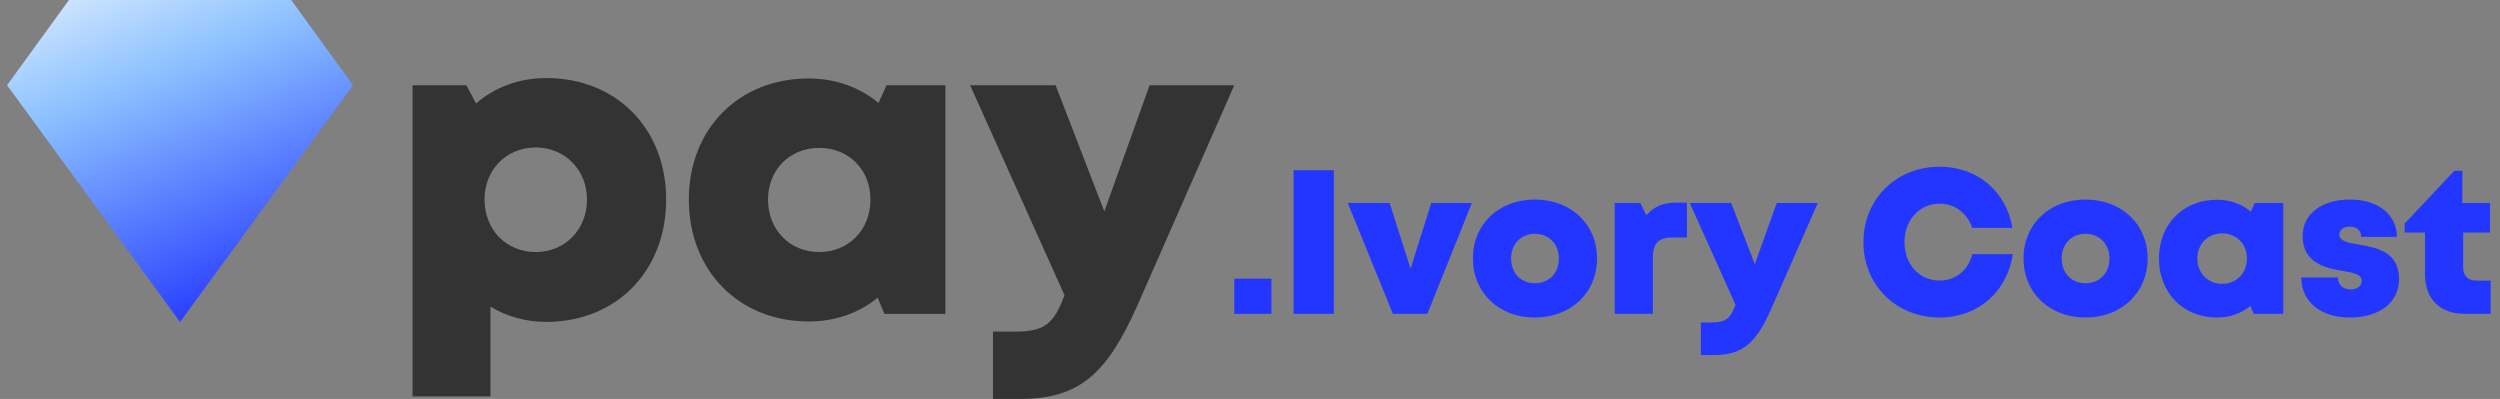
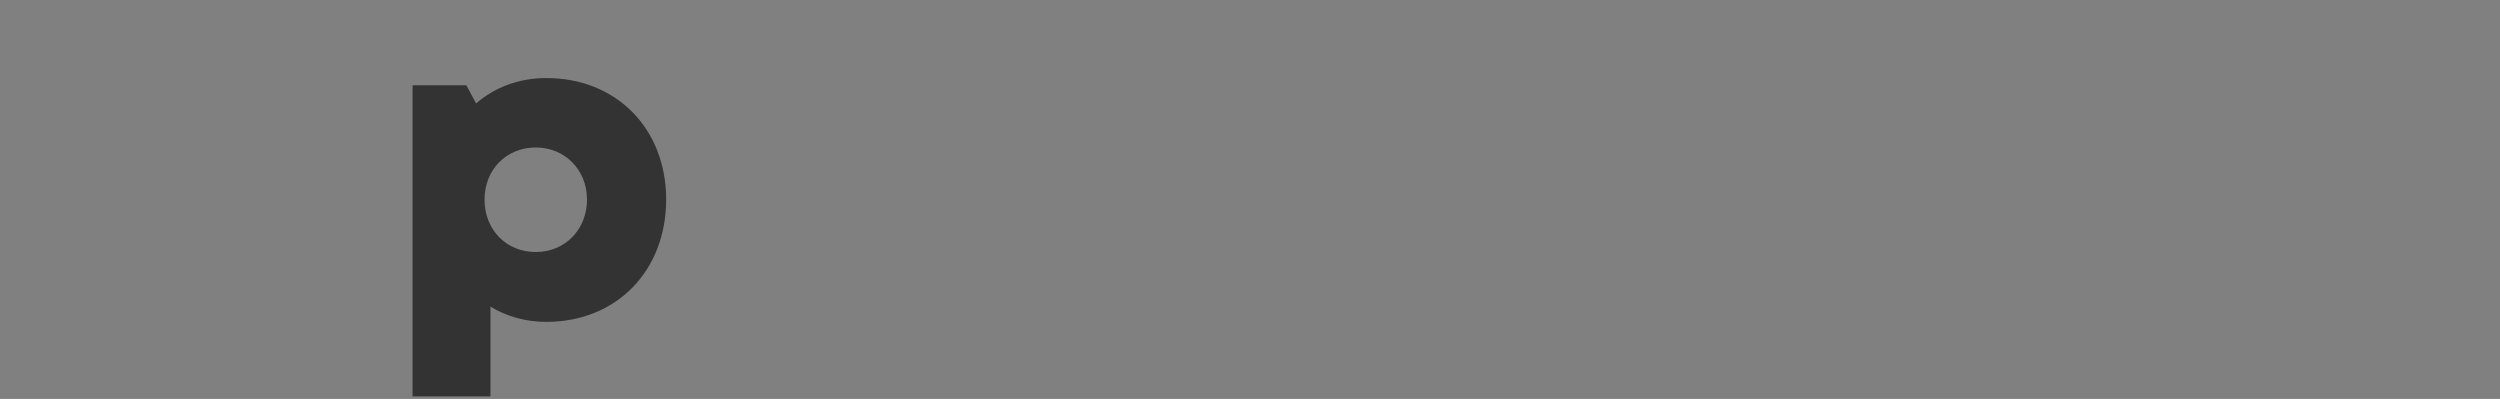
<svg xmlns="http://www.w3.org/2000/svg" width="188" height="30" viewBox="0 0 188 30" fill="none">
  <rect x="0" y="0" width="188" height="30" fill="#808080" stroke="none" />
-   <path d="M0.532 6.408L5.184 0L21.896 0L26.547 6.408L13.54 24.214L0.532 6.408Z" fill="url(#paint0_linear_199_9471)" />
  <path d="M41.085 5.869C39.016 5.869 37.202 6.569 35.801 7.779L35.069 6.41H31.025V29.809H36.883V23.06C38.093 23.792 39.526 24.206 41.085 24.206C46.338 24.206 50.095 20.386 50.095 15.005C50.095 9.657 46.338 5.869 41.085 5.869ZM40.289 18.953C38.061 18.953 36.437 17.266 36.437 15.005C36.437 12.777 38.061 11.09 40.289 11.09C42.486 11.09 44.142 12.777 44.142 15.005C44.142 17.266 42.486 18.953 40.289 18.953Z" fill="#333333" />
-   <path d="M66.668 6.41L66.063 7.747C64.663 6.569 62.848 5.9 60.811 5.9C55.558 5.9 51.801 9.689 51.801 15.005C51.801 20.354 55.558 24.174 60.811 24.174C62.816 24.174 64.599 23.537 66 22.391L66.509 23.601H71.093V6.41H66.668ZM61.606 18.953C59.378 18.953 57.754 17.266 57.754 15.005C57.754 12.777 59.378 11.121 61.606 11.121C63.835 11.121 65.459 12.777 65.459 15.005C65.459 17.266 63.835 18.953 61.606 18.953Z" fill="#333333" />
-   <path d="M86.45 6.41L83.044 15.897L79.383 6.41H72.952L80.051 22.2C79.255 24.333 78.587 24.938 76.327 24.938H74.671V30H76.709C81.166 30 83.267 28.122 85.591 22.837L92.817 6.41H86.45Z" fill="#333333" />
-   <path fill-rule="evenodd" clip-rule="evenodd" d="M151.363 19.109C150.946 21.948 148.74 23.877 145.87 23.877C142.584 23.877 140.13 21.439 140.13 18.214C140.13 14.974 142.584 12.537 145.87 12.537C148.693 12.537 150.884 14.403 151.332 17.134H148.308C147.937 16.039 147.012 15.314 145.87 15.314C144.342 15.314 143.216 16.548 143.216 18.214C143.216 19.881 144.342 21.099 145.87 21.099C147.073 21.099 148.015 20.312 148.323 19.109H151.363ZM100.302 23.599H97.278V12.799H100.302V23.599ZM106.073 20.204L107.631 15.267H110.686L107.338 23.599H104.746L101.352 15.267H104.499L106.073 20.204ZM115.423 23.877C118.138 23.877 120.098 22.01 120.098 19.433C120.098 16.857 118.138 15.005 115.423 15.005C112.707 15.005 110.763 16.857 110.763 19.433C110.763 22.01 112.707 23.877 115.423 23.877ZM115.423 21.3C114.389 21.3 113.633 20.544 113.633 19.448C113.633 18.338 114.389 17.582 115.423 17.582C116.472 17.582 117.228 18.353 117.228 19.448C117.228 20.544 116.472 21.3 115.423 21.3ZM123.803 16.193C124.389 15.514 125.099 15.236 126.086 15.236H126.858V17.859H125.732C124.729 17.859 124.297 18.307 124.297 19.371V23.599H121.427V15.267H123.356L123.803 16.193ZM133.613 15.267L131.962 19.865L130.187 15.267H127.071L130.511 22.92C130.126 23.954 129.802 24.247 128.706 24.247H127.904V26.7H128.891C131.051 26.7 132.07 25.79 133.196 23.229L136.698 15.267H133.613ZM156.827 23.877C159.543 23.877 161.502 22.01 161.502 19.433C161.502 16.857 159.543 15.005 156.827 15.005C154.112 15.005 152.168 16.857 152.168 19.433C152.168 22.01 154.112 23.877 156.827 23.877ZM156.827 21.3C155.793 21.3 155.037 20.544 155.037 19.448C155.037 18.338 155.793 17.582 156.827 17.582C157.876 17.582 158.632 18.353 158.632 19.448C158.632 20.544 157.876 21.3 156.827 21.3ZM169.265 15.915L169.558 15.267H171.703V23.599H169.481L169.234 23.013C168.555 23.568 167.691 23.877 166.719 23.877C164.174 23.877 162.353 22.025 162.353 19.433C162.353 16.857 164.174 15.021 166.719 15.021C167.707 15.021 168.586 15.345 169.265 15.915ZM165.238 19.433C165.238 20.529 166.025 21.346 167.105 21.346C168.185 21.346 168.972 20.529 168.972 19.433C168.972 18.353 168.185 17.551 167.105 17.551C166.025 17.551 165.238 18.353 165.238 19.433ZM176.723 23.877C178.945 23.877 180.41 22.735 180.41 20.991C180.41 18.919 178.709 18.622 177.389 18.392L177.34 18.384C176.553 18.245 175.921 18.122 175.921 17.659C175.921 17.273 176.229 17.042 176.692 17.042C177.201 17.042 177.556 17.288 177.556 17.813H180.256C180.225 16.131 178.837 15.005 176.723 15.005C174.594 15.005 173.159 16.085 173.159 17.751C173.159 19.773 174.871 20.158 176.167 20.374C176.97 20.498 177.602 20.637 177.602 21.115C177.602 21.547 177.201 21.763 176.785 21.763C176.245 21.763 175.813 21.485 175.813 20.868H173.051C173.082 22.673 174.455 23.877 176.723 23.877ZM185.229 20.143C185.229 20.729 185.599 21.099 186.201 21.099H187.296V23.599H185.321C183.485 23.599 182.359 22.473 182.359 20.621V17.489H180.832V16.81L184.565 12.845H185.167V15.267H187.25V17.489H185.229V20.143ZM95.61 23.603H92.817V20.95H95.61V23.603Z" fill="#2236FF" />
  <defs>
    <linearGradient id="paint0_linear_199_9471" x1="21.806" y1="22.366" x2="9.389" y2="-8.339" gradientUnits="userSpaceOnUse">
      <stop stop-color="#2236FF" />
      <stop offset="0.586" stop-color="#8CC1FF" />
      <stop offset="1" stop-color="white" />
    </linearGradient>
  </defs>
</svg>